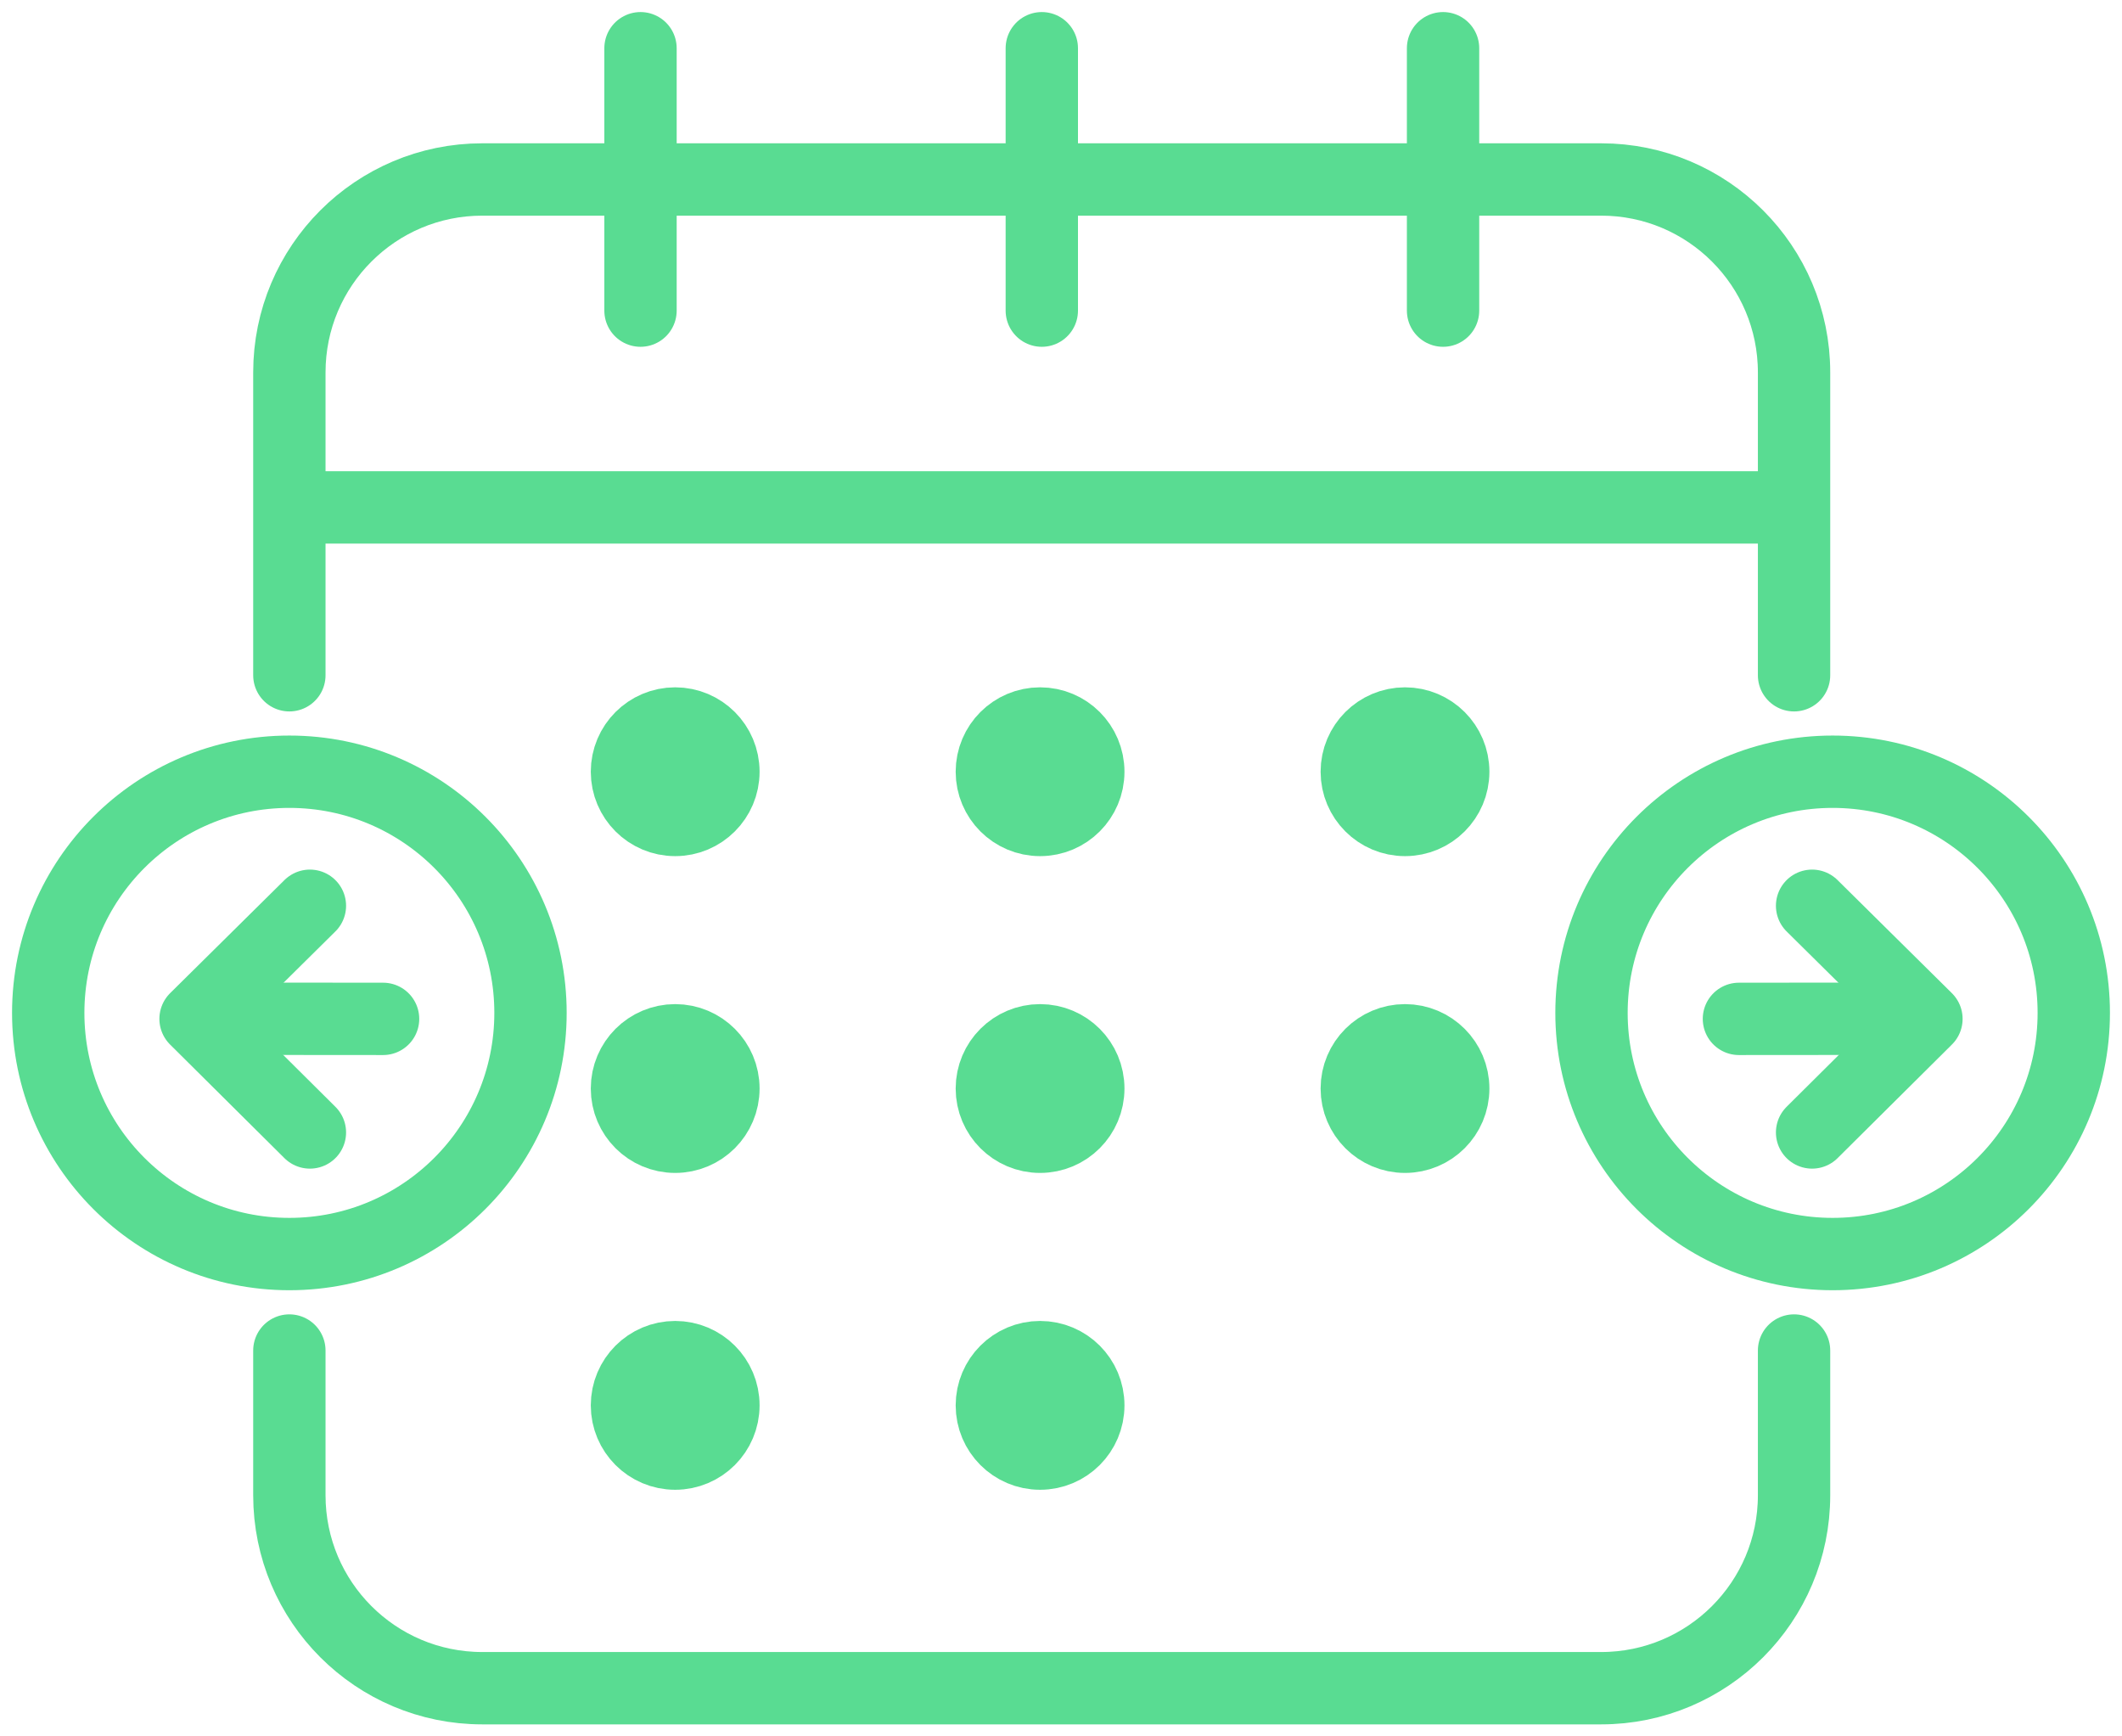
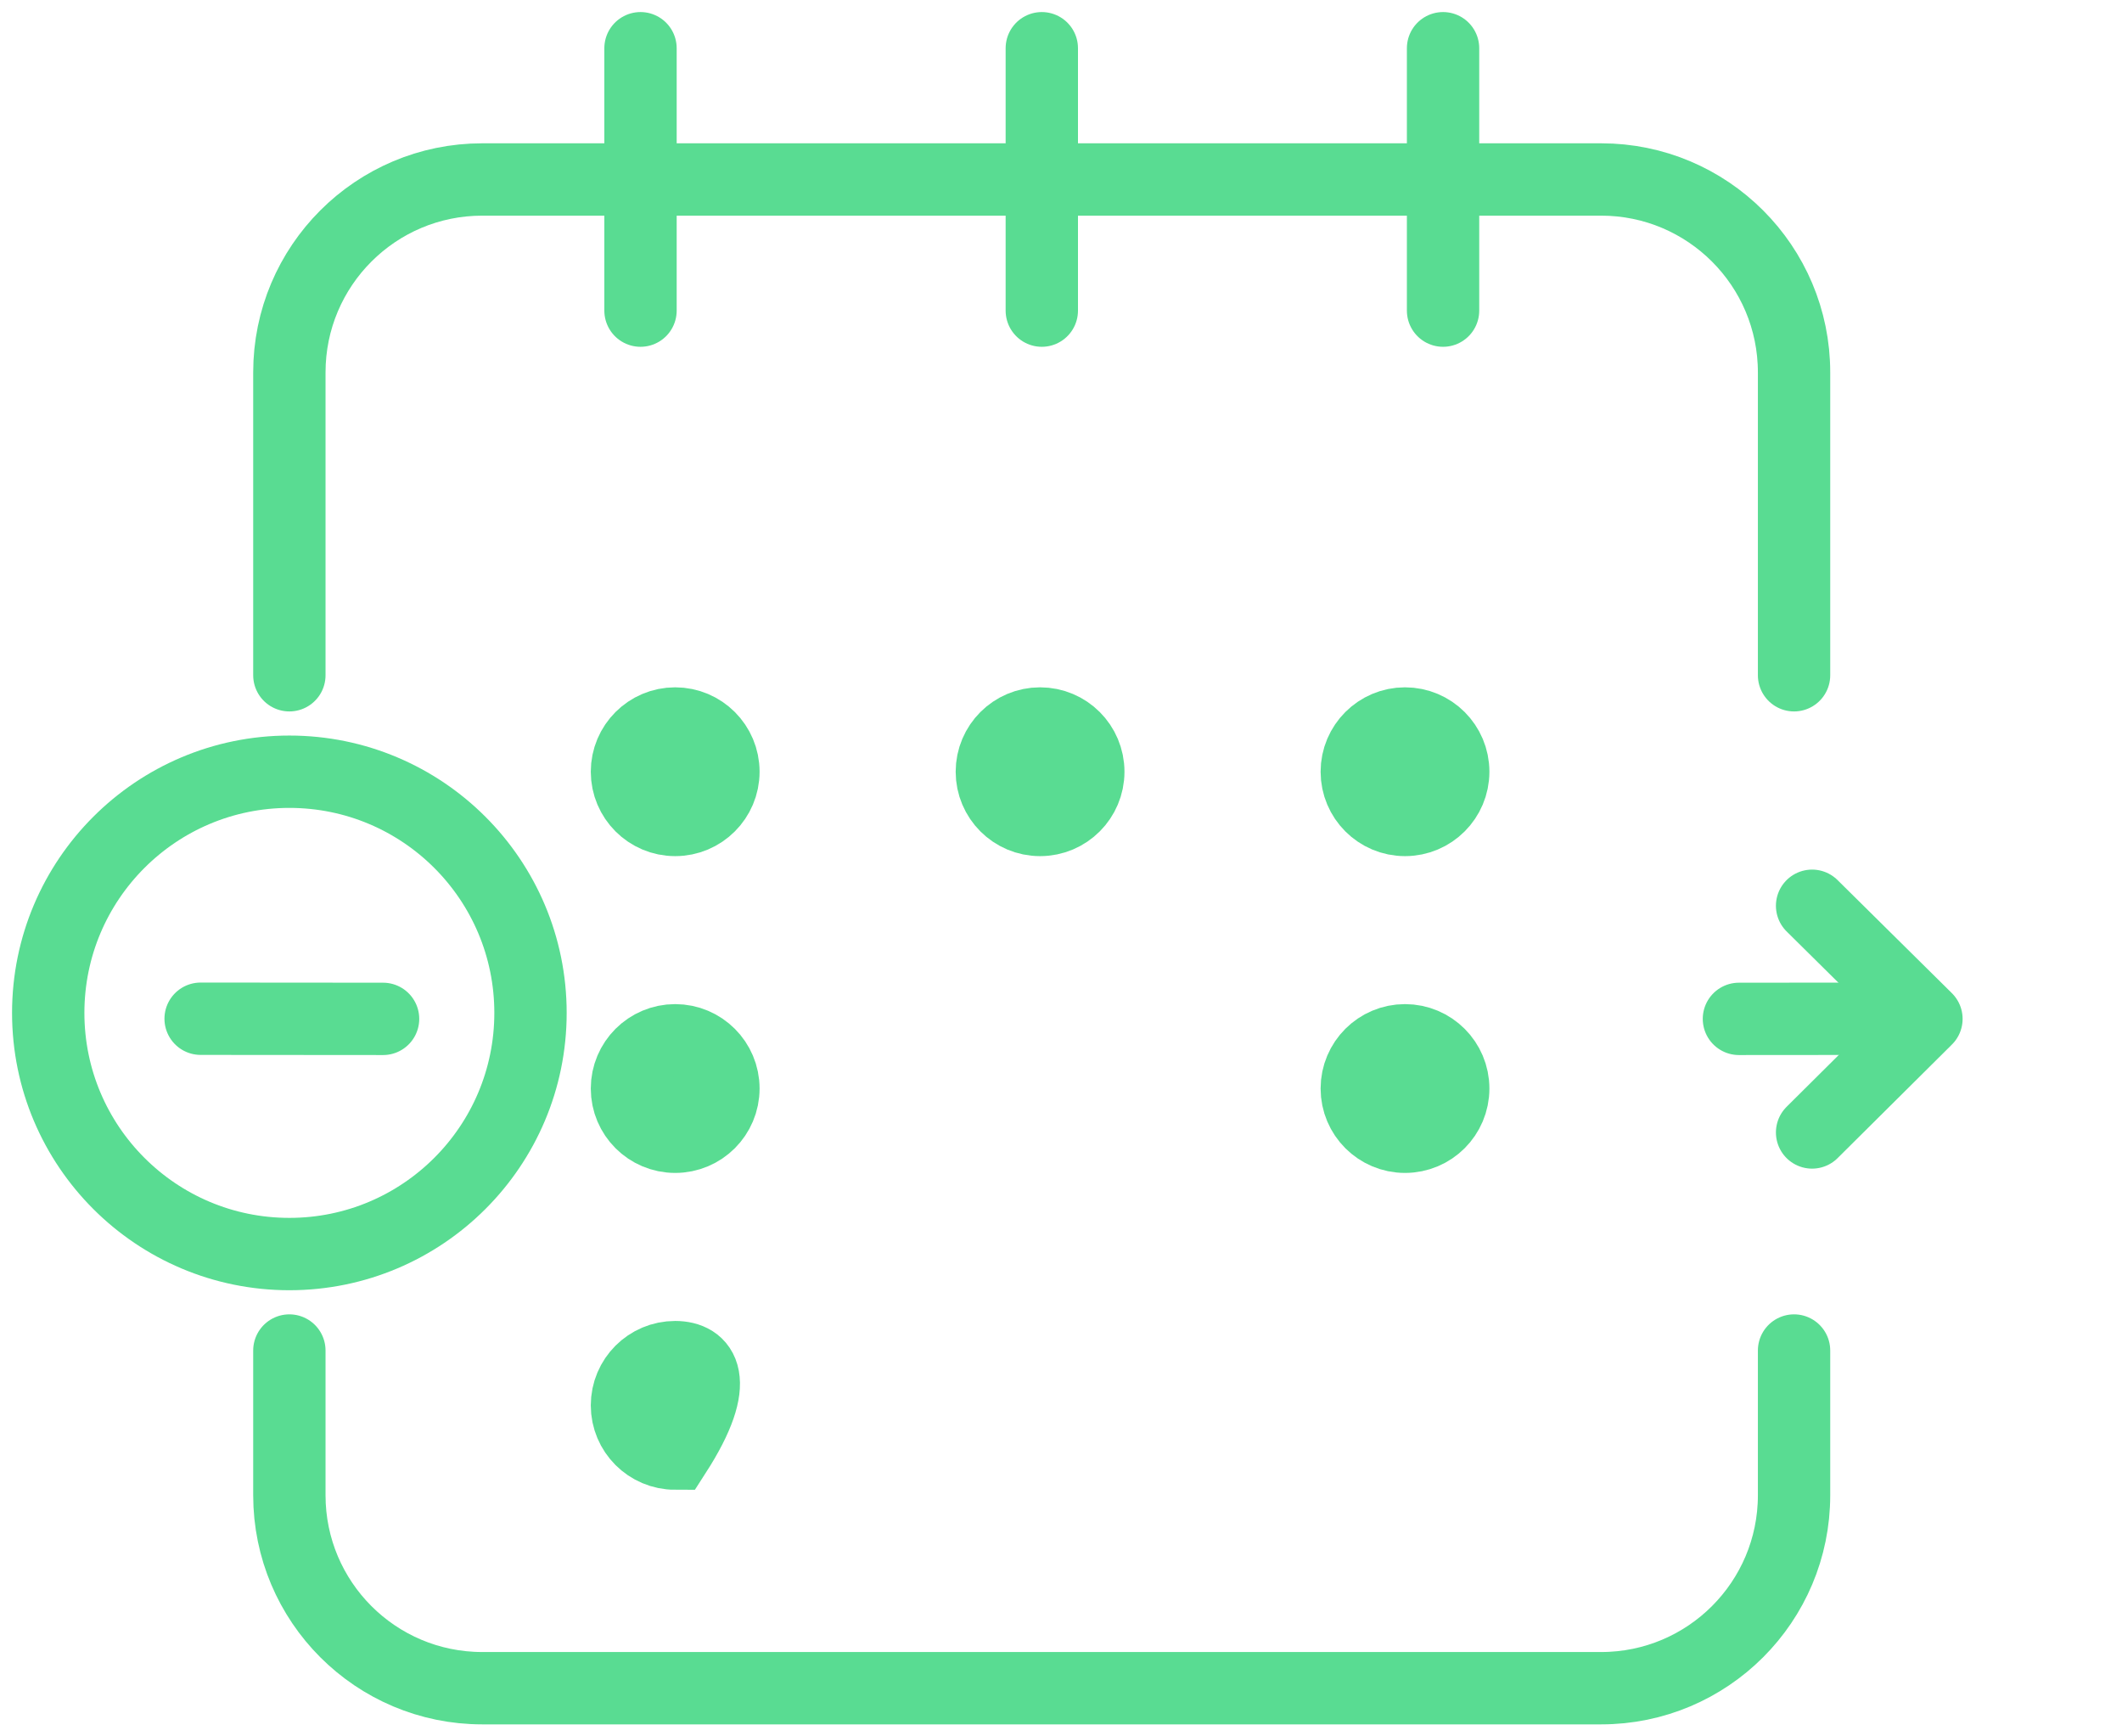
<svg xmlns="http://www.w3.org/2000/svg" width="44" height="36" viewBox="0 0 44 36" fill="none">
  <path d="M14 17C14.552 17 15 16.552 15 16C15 15.448 14.552 15 14 15C13.448 15 13 15.448 13 16C13 16.552 13.448 17 14 17Z" fill="#59DC92" stroke="#59DC92" stroke-width="1.5" />
  <path d="M14 23.568C14.552 23.568 15 23.121 15 22.568C15 22.016 14.552 21.568 14 21.568C13.448 21.568 13 22.016 13 22.568C13 23.121 13.448 23.568 14 23.568Z" fill="#59DC92" stroke="#59DC92" stroke-width="1.5" />
-   <path d="M14 30.137C14.552 30.137 15 29.689 15 29.137C15 28.584 14.552 28.137 14 28.137C13.448 28.137 13 28.584 13 29.137C13 29.689 13.448 30.137 14 30.137Z" fill="#59DC92" stroke="#59DC92" stroke-width="1.5" />
+   <path d="M14 30.137C15 28.584 14.552 28.137 14 28.137C13.448 28.137 13 28.584 13 29.137C13 29.689 13.448 30.137 14 30.137Z" fill="#59DC92" stroke="#59DC92" stroke-width="1.5" />
  <path d="M21.566 17C22.119 17 22.566 16.552 22.566 16C22.566 15.448 22.119 15 21.566 15C21.014 15 20.566 15.448 20.566 16C20.566 16.552 21.014 17 21.566 17Z" fill="#59DC92" stroke="#59DC92" stroke-width="1.5" />
-   <path d="M21.566 23.568C22.119 23.568 22.566 23.121 22.566 22.568C22.566 22.016 22.119 21.568 21.566 21.568C21.014 21.568 20.566 22.016 20.566 22.568C20.566 23.121 21.014 23.568 21.566 23.568Z" fill="#59DC92" stroke="#59DC92" stroke-width="1.5" />
-   <path d="M21.566 30.137C22.119 30.137 22.566 29.689 22.566 29.137C22.566 28.584 22.119 28.137 21.566 28.137C21.014 28.137 20.566 28.584 20.566 29.137C20.566 29.689 21.014 30.137 21.566 30.137Z" fill="#59DC92" stroke="#59DC92" stroke-width="1.5" />
  <path d="M29.133 17C29.685 17 30.133 16.552 30.133 16C30.133 15.448 29.685 15 29.133 15C28.581 15 28.133 15.448 28.133 16C28.133 16.552 28.581 17 29.133 17Z" fill="#59DC92" stroke="#59DC92" stroke-width="1.5" />
  <path d="M29.133 23.568C29.685 23.568 30.133 23.121 30.133 22.568C30.133 22.016 29.685 21.568 29.133 21.568C28.581 21.568 28.133 22.016 28.133 22.568C28.133 23.121 28.581 23.568 29.133 23.568Z" fill="#59DC92" stroke="#59DC92" stroke-width="1.5" />
  <path d="M6 28V31.001C6 33.21 7.791 35.001 10 35.001H33.2C35.409 35.001 37.2 33.21 37.2 31.001V28M6 14V7.721C6 5.512 7.791 3.721 10 3.721H33.2C35.409 3.721 37.2 5.512 37.2 7.721V14" stroke="#59DC92" stroke-width="1.5" stroke-linecap="round" />
-   <path d="M6 10.52H37.2" stroke="#59DC92" stroke-width="1.5" />
  <path d="M13.281 1L13.281 6.44" stroke="#59DC92" stroke-width="1.5" stroke-linecap="round" />
  <path d="M21.602 1L21.602 6.44" stroke="#59DC92" stroke-width="1.5" stroke-linecap="round" />
  <path d="M29.922 1L29.922 6.44" stroke="#59DC92" stroke-width="1.5" stroke-linecap="round" />
  <path d="M4.16 21.121L7.943 21.124" stroke="#59DC92" stroke-width="1.5" stroke-linecap="round" stroke-linejoin="round" />
-   <path d="M6.426 23.479L4.055 21.124L6.426 18.779" stroke="#59DC92" stroke-width="1.5" stroke-linecap="round" stroke-linejoin="round" />
  <circle cx="6" cy="21" r="5" transform="rotate(90 6 21)" stroke="#59DC92" stroke-width="1.5" />
  <path d="M39.84 21.121L36.057 21.124" stroke="#59DC92" stroke-width="1.5" stroke-linecap="round" stroke-linejoin="round" />
  <path d="M37.574 23.479L39.945 21.124L37.574 18.779" stroke="#59DC92" stroke-width="1.5" stroke-linecap="round" stroke-linejoin="round" />
-   <circle cx="5" cy="5" r="5" transform="matrix(4.37114e-08 1 1 -4.37114e-08 33 16)" stroke="#59DC92" stroke-width="1.5" />
</svg>